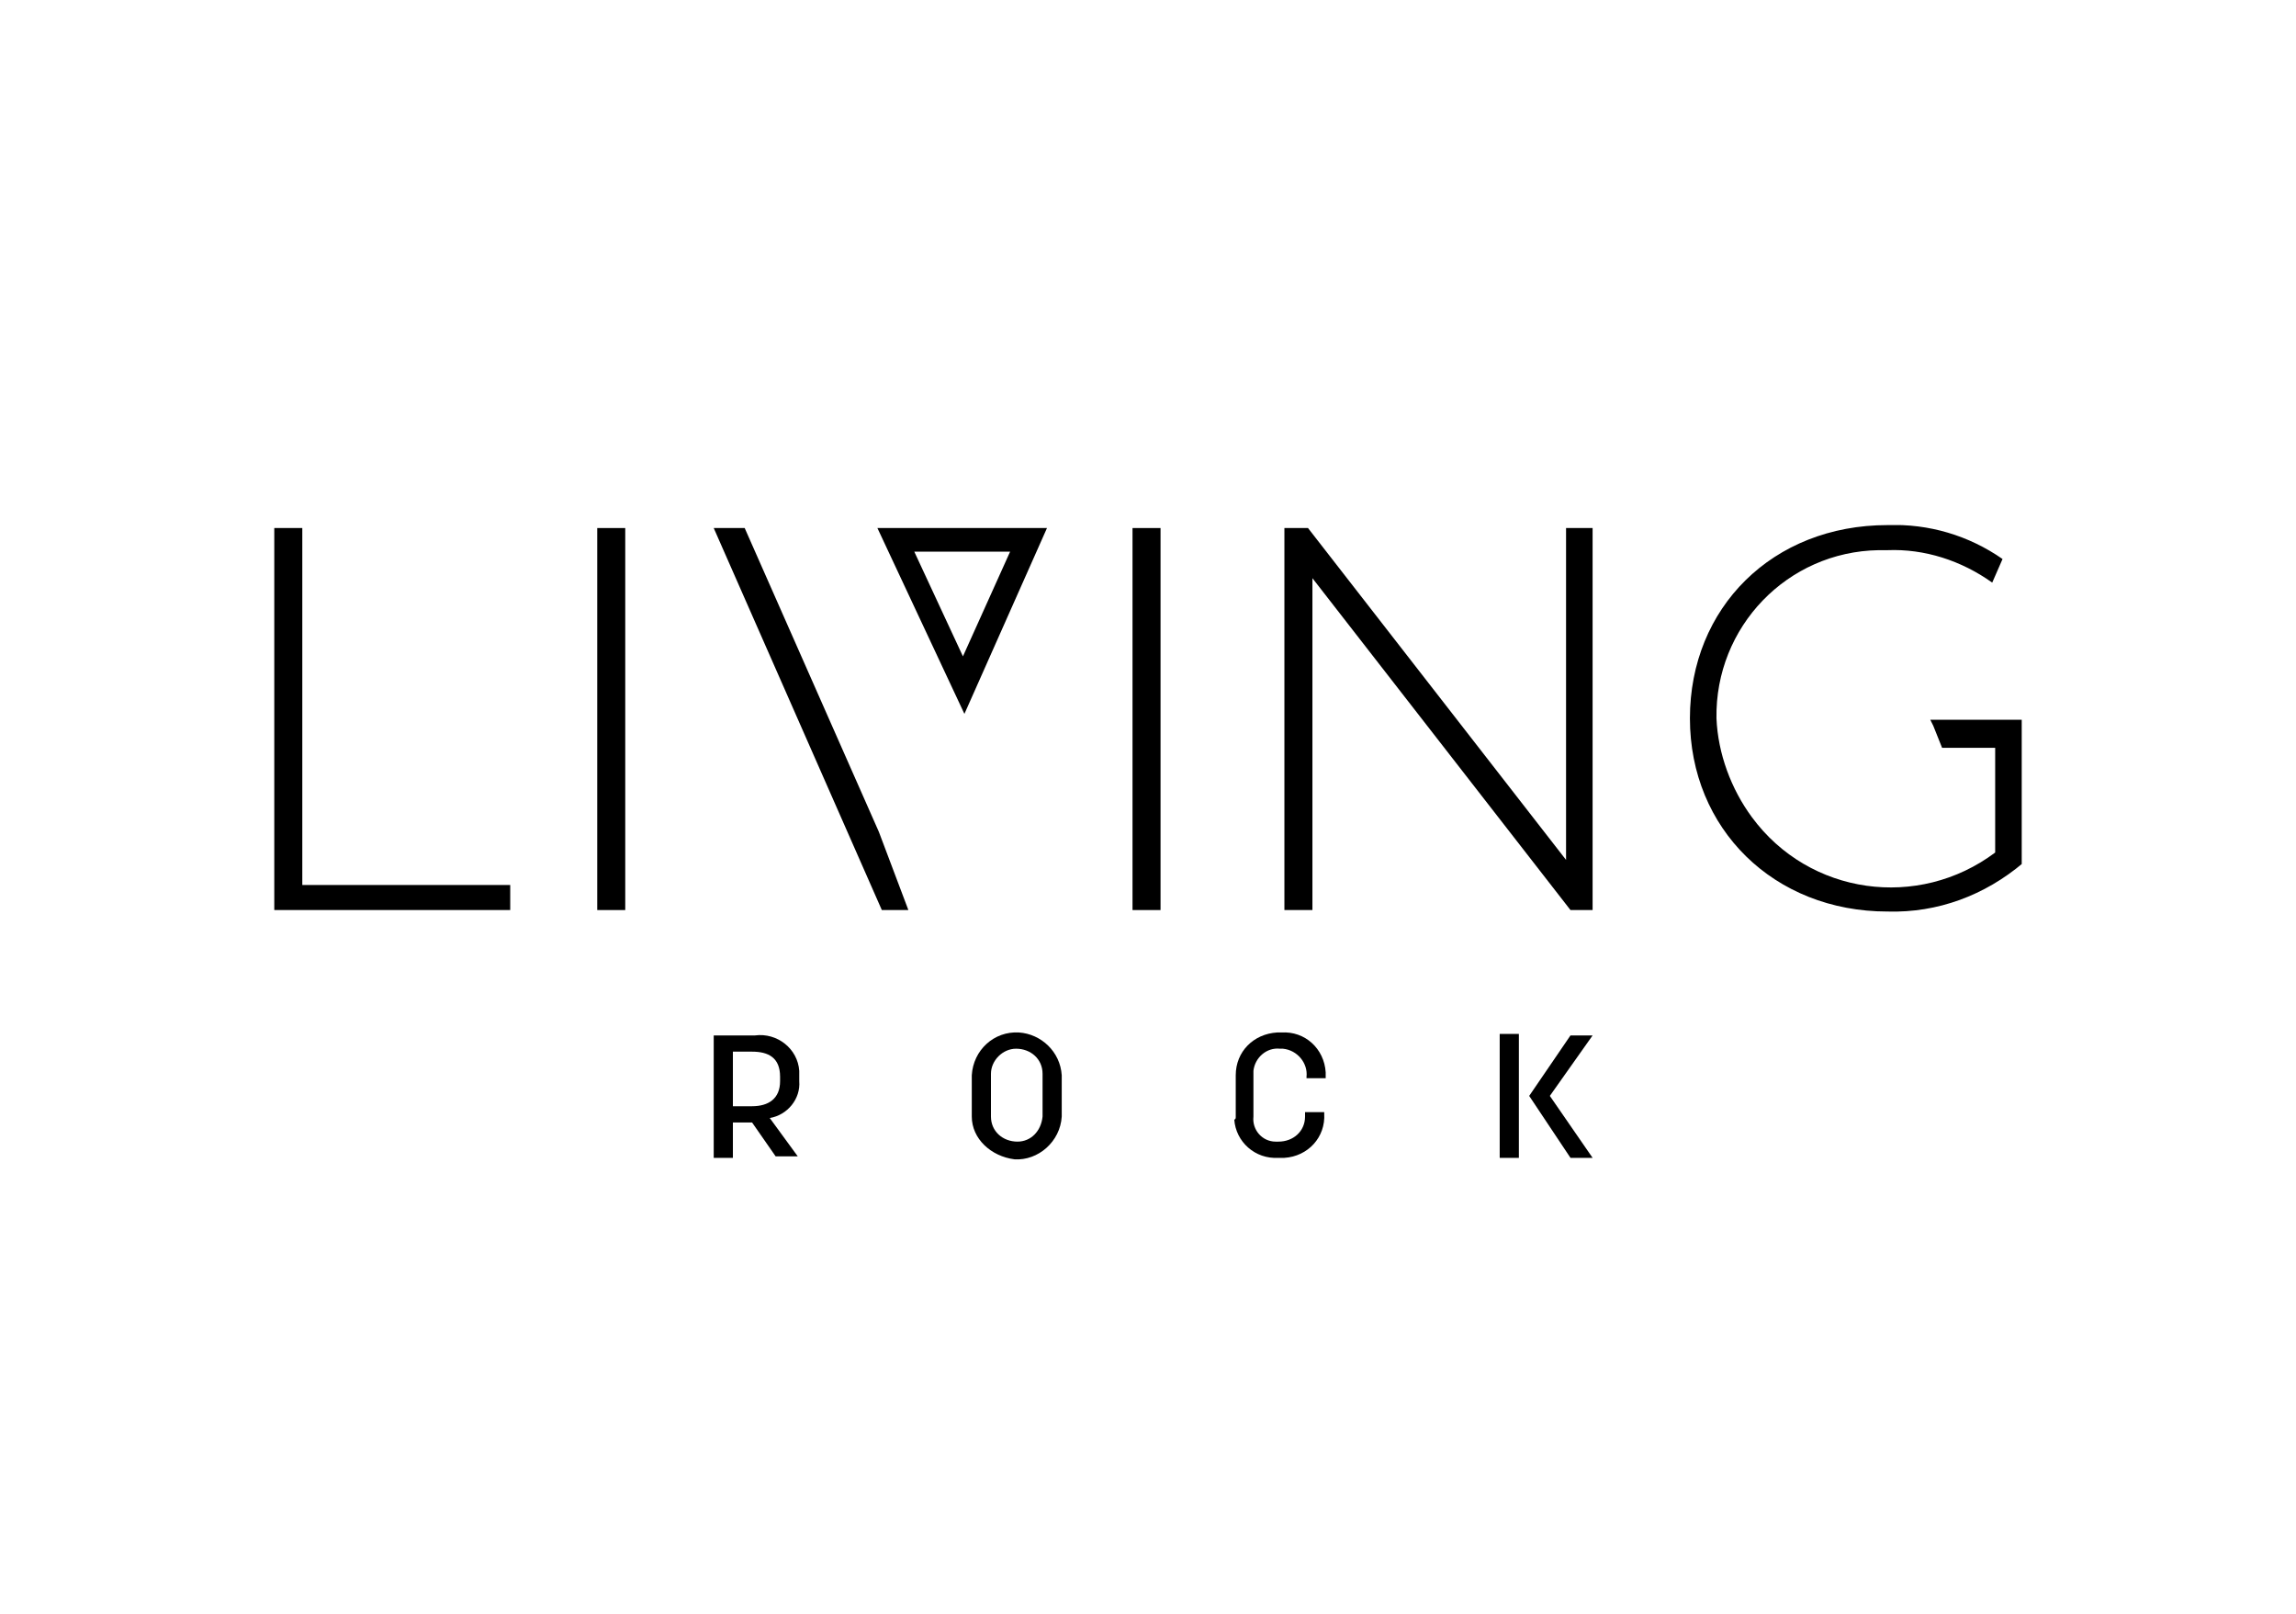
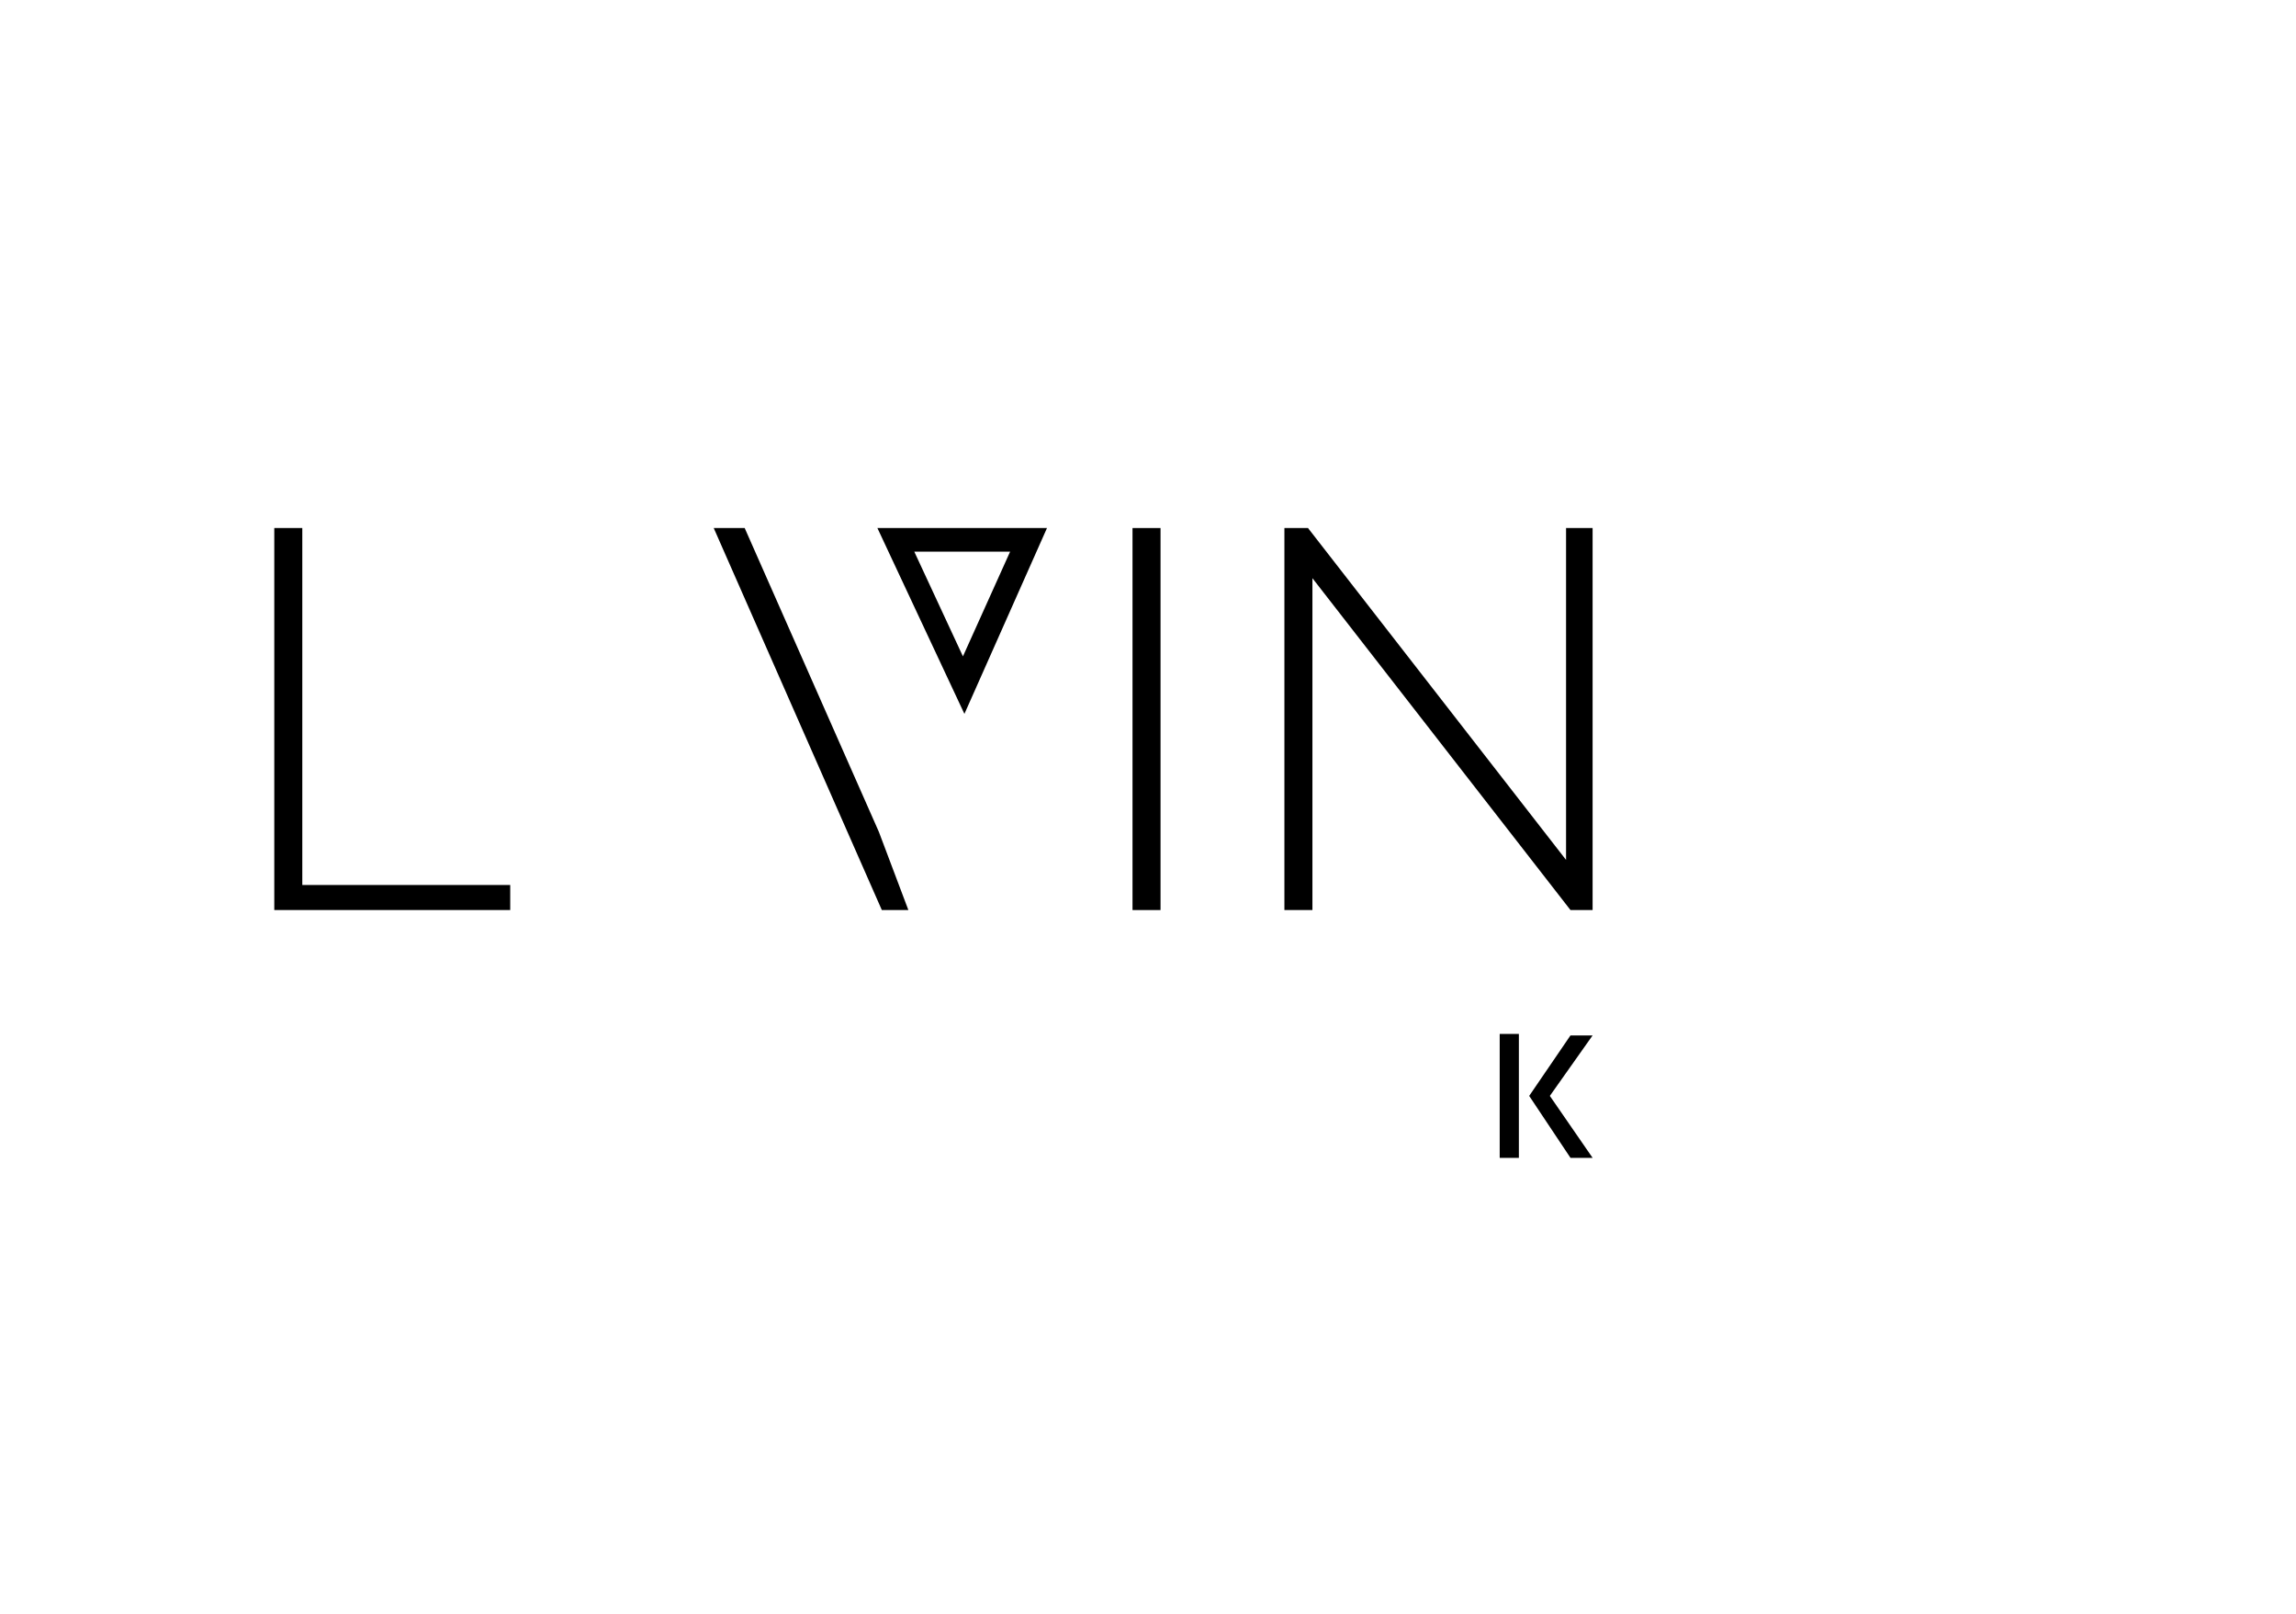
<svg xmlns="http://www.w3.org/2000/svg" xmlns:xlink="http://www.w3.org/1999/xlink" version="1.1" id="Composant_7_2" x="0px" y="0px" viewBox="0 0 155.7 109.4" style="enable-background:new 0 0 155.7 109.4;" xml:space="preserve">
  <style type="text/css">
	.st0{clip-path:url(#SVGID_00000011709960994143504400000007975270636479439780_);}
</style>
-   <rect id="Rectangle_506" x="40.5" y="35.8" width="1.9" height="25.9" />
  <rect id="Rectangle_507" x="76.8" y="35.8" width="1.9" height="25.9" />
  <path id="Tracé_7403" d="M106.2,35.8v22.5L88.7,35.8h-1.6v25.9H89V39.2l17.5,22.5h1.5V35.8H106.2z" />
  <path id="Tracé_7404" d="M48.4,35.8l11.4,25.9h1.8l-2-5.3l-9.1-20.6H48.4z" />
  <path id="Tracé_7405" d="M62,37.4h6.5l-3.2,7.1L62,37.4z M59.5,35.8l5.9,12.6L71,35.8H59.5z" />
  <path id="Tracé_7406" d="M18.6,35.8v25.9h16V60H20.5V35.8H18.6z" />
  <g id="Groupe_4376">
    <g>
      <defs>
-         <rect id="SVGID_1_" x="18.6" y="35.6" width="118.5" height="43" />
-       </defs>
+         </defs>
      <clipPath id="SVGID_00000159470078418341703660000006730434759810169992_">
        <use xlink:href="#SVGID_1_" style="overflow:visible;" />
      </clipPath>
      <g id="Groupe_4375" style="clip-path:url(#SVGID_00000159470078418341703660000006730434759810169992_);">
-         <path id="Tracé_7407" d="M137.1,48.8h-6.2l0.2,0.4l0.6,1.5h3.6v7.1c-5.2,3.9-12.6,2.9-16.5-2.4c-1.4-1.9-2.3-4.3-2.4-6.7     c-0.1-6.2,4.8-11.3,11-11.4c0.2,0,0.4,0,0.6,0c2.5-0.1,5,0.7,7.1,2.2l0.7-1.6c-2.3-1.6-5-2.4-7.8-2.3c-7.8,0-13.4,5.6-13.4,13.1     s5.7,13.1,13.4,13.1c3.4,0.1,6.6-1.1,9.2-3.3L137.1,48.8L137.1,48.8z" />
        <path id="Tracé_7408" d="M51,75c1.1,0,1.9-0.5,1.9-1.7V73c0-1.3-0.8-1.7-1.9-1.7h-1.3V75L51,75z M48.4,70.2h2.8     c1.5-0.2,2.9,0.9,3,2.4c0,0.2,0,0.3,0,0.5v0.2c0.1,1.2-0.8,2.3-2,2.5l1.9,2.6h-1.5L51,76.1h-1.3v2.4h-1.3V70.2z" />
-         <path id="Tracé_7409" d="M70.7,75.7v-2.9c0-1-0.8-1.7-1.8-1.7c-0.9,0-1.7,0.8-1.7,1.7v2.9c0,1,0.8,1.7,1.8,1.7     C69.9,77.4,70.6,76.7,70.7,75.7 M65.9,75.7v-2.8c0.1-1.7,1.5-3,3.2-2.9c1.5,0.1,2.8,1.3,2.9,2.9v2.8c-0.1,1.7-1.6,3-3.2,2.9     C67.2,78.4,65.9,77.2,65.9,75.7" />
        <path id="Tracé_7410" d="M83.8,75.7v-2.8c0-1.6,1.2-2.8,2.8-2.9c0.1,0,0.2,0,0.3,0c1.6-0.1,2.9,1.1,3,2.7c0,0.1,0,0.2,0,0.3v0.1     h-1.3V73c0.1-0.9-0.6-1.8-1.6-1.9c-0.1,0-0.1,0-0.2,0c-0.9-0.1-1.7,0.6-1.8,1.5c0,0.1,0,0.1,0,0.2v2.9c-0.1,0.9,0.6,1.7,1.5,1.7     c0.1,0,0.2,0,0.2,0c1,0,1.8-0.7,1.8-1.7c0-0.1,0-0.2,0-0.2v-0.1h1.3v0.1c0.1,1.6-1.1,2.9-2.7,3c-0.1,0-0.2,0-0.4,0     c-1.6,0.1-2.9-1.1-3-2.6C83.8,75.9,83.8,75.8,83.8,75.7" />
      </g>
    </g>
  </g>
  <path id="Tracé_7411" d="M106.5,70.2l-2.8,4.1l2.8,4.2h1.5l-2.9-4.2l2.9-4.1L106.5,70.2z" />
  <path id="Tracé_7412" d="M101.7,70.2v8.3h1.3v-3.7l0,0v-1.1l0,0v-3.6H101.7z" />
</svg>